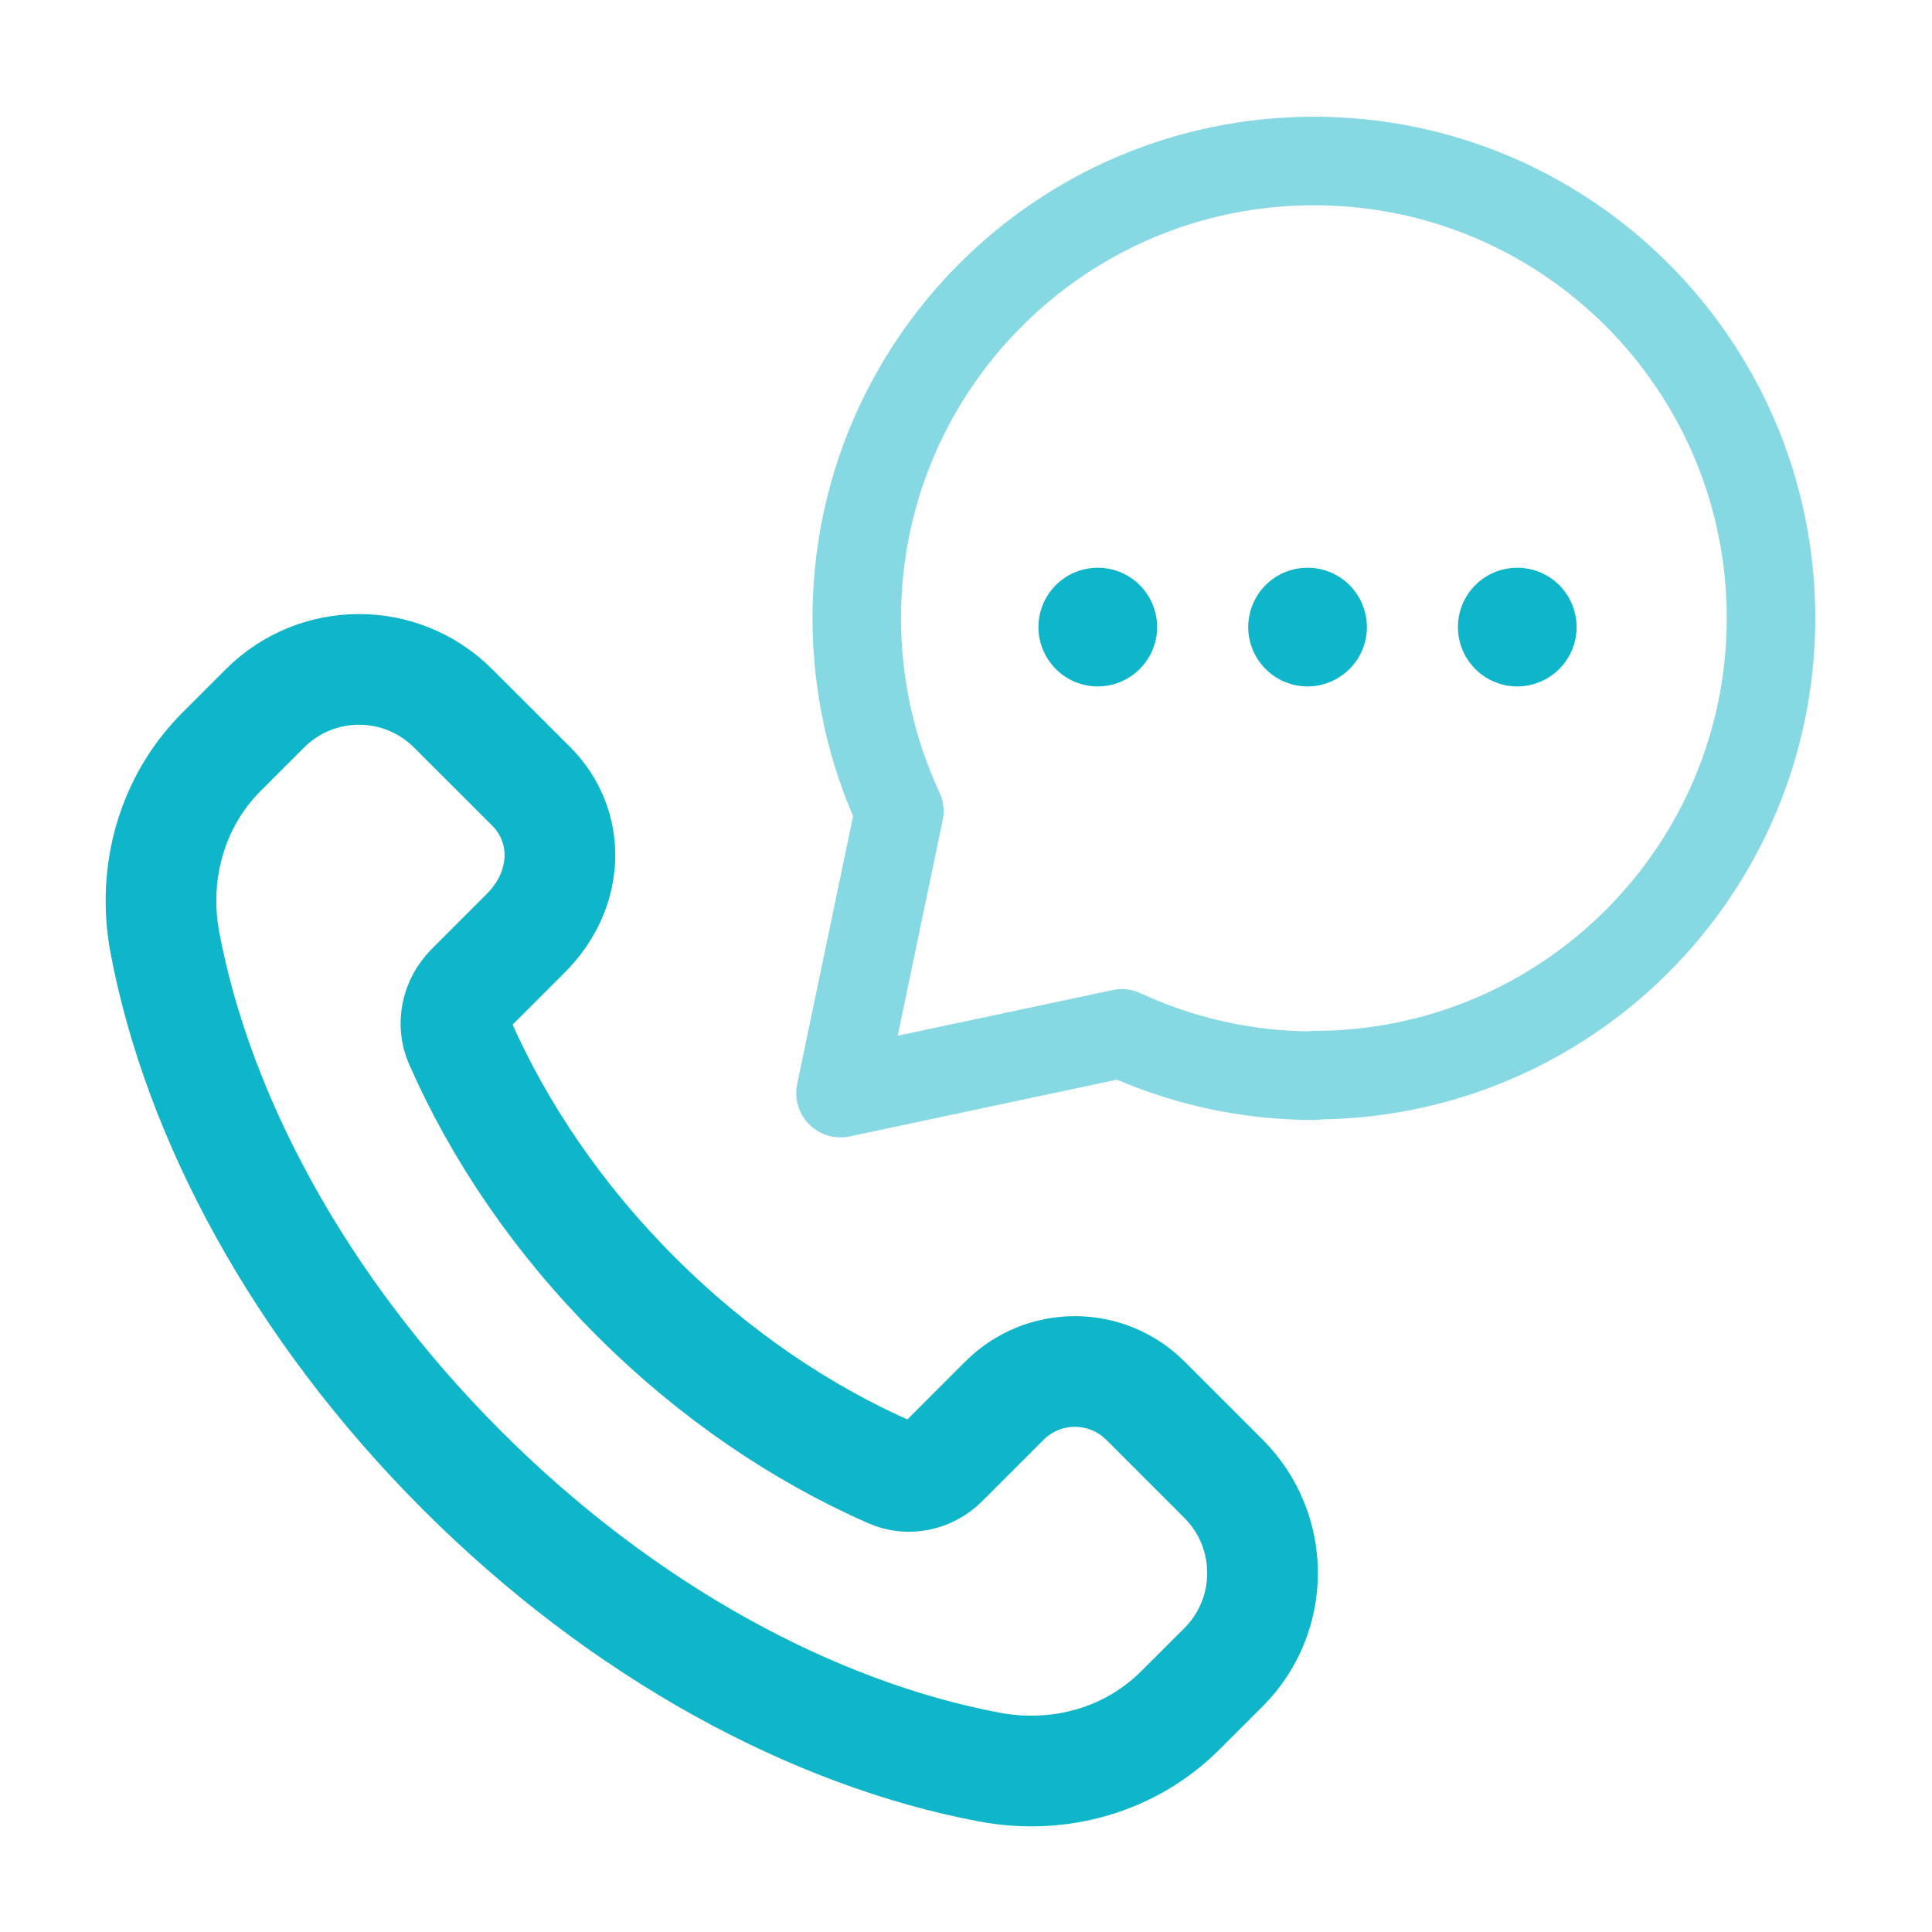
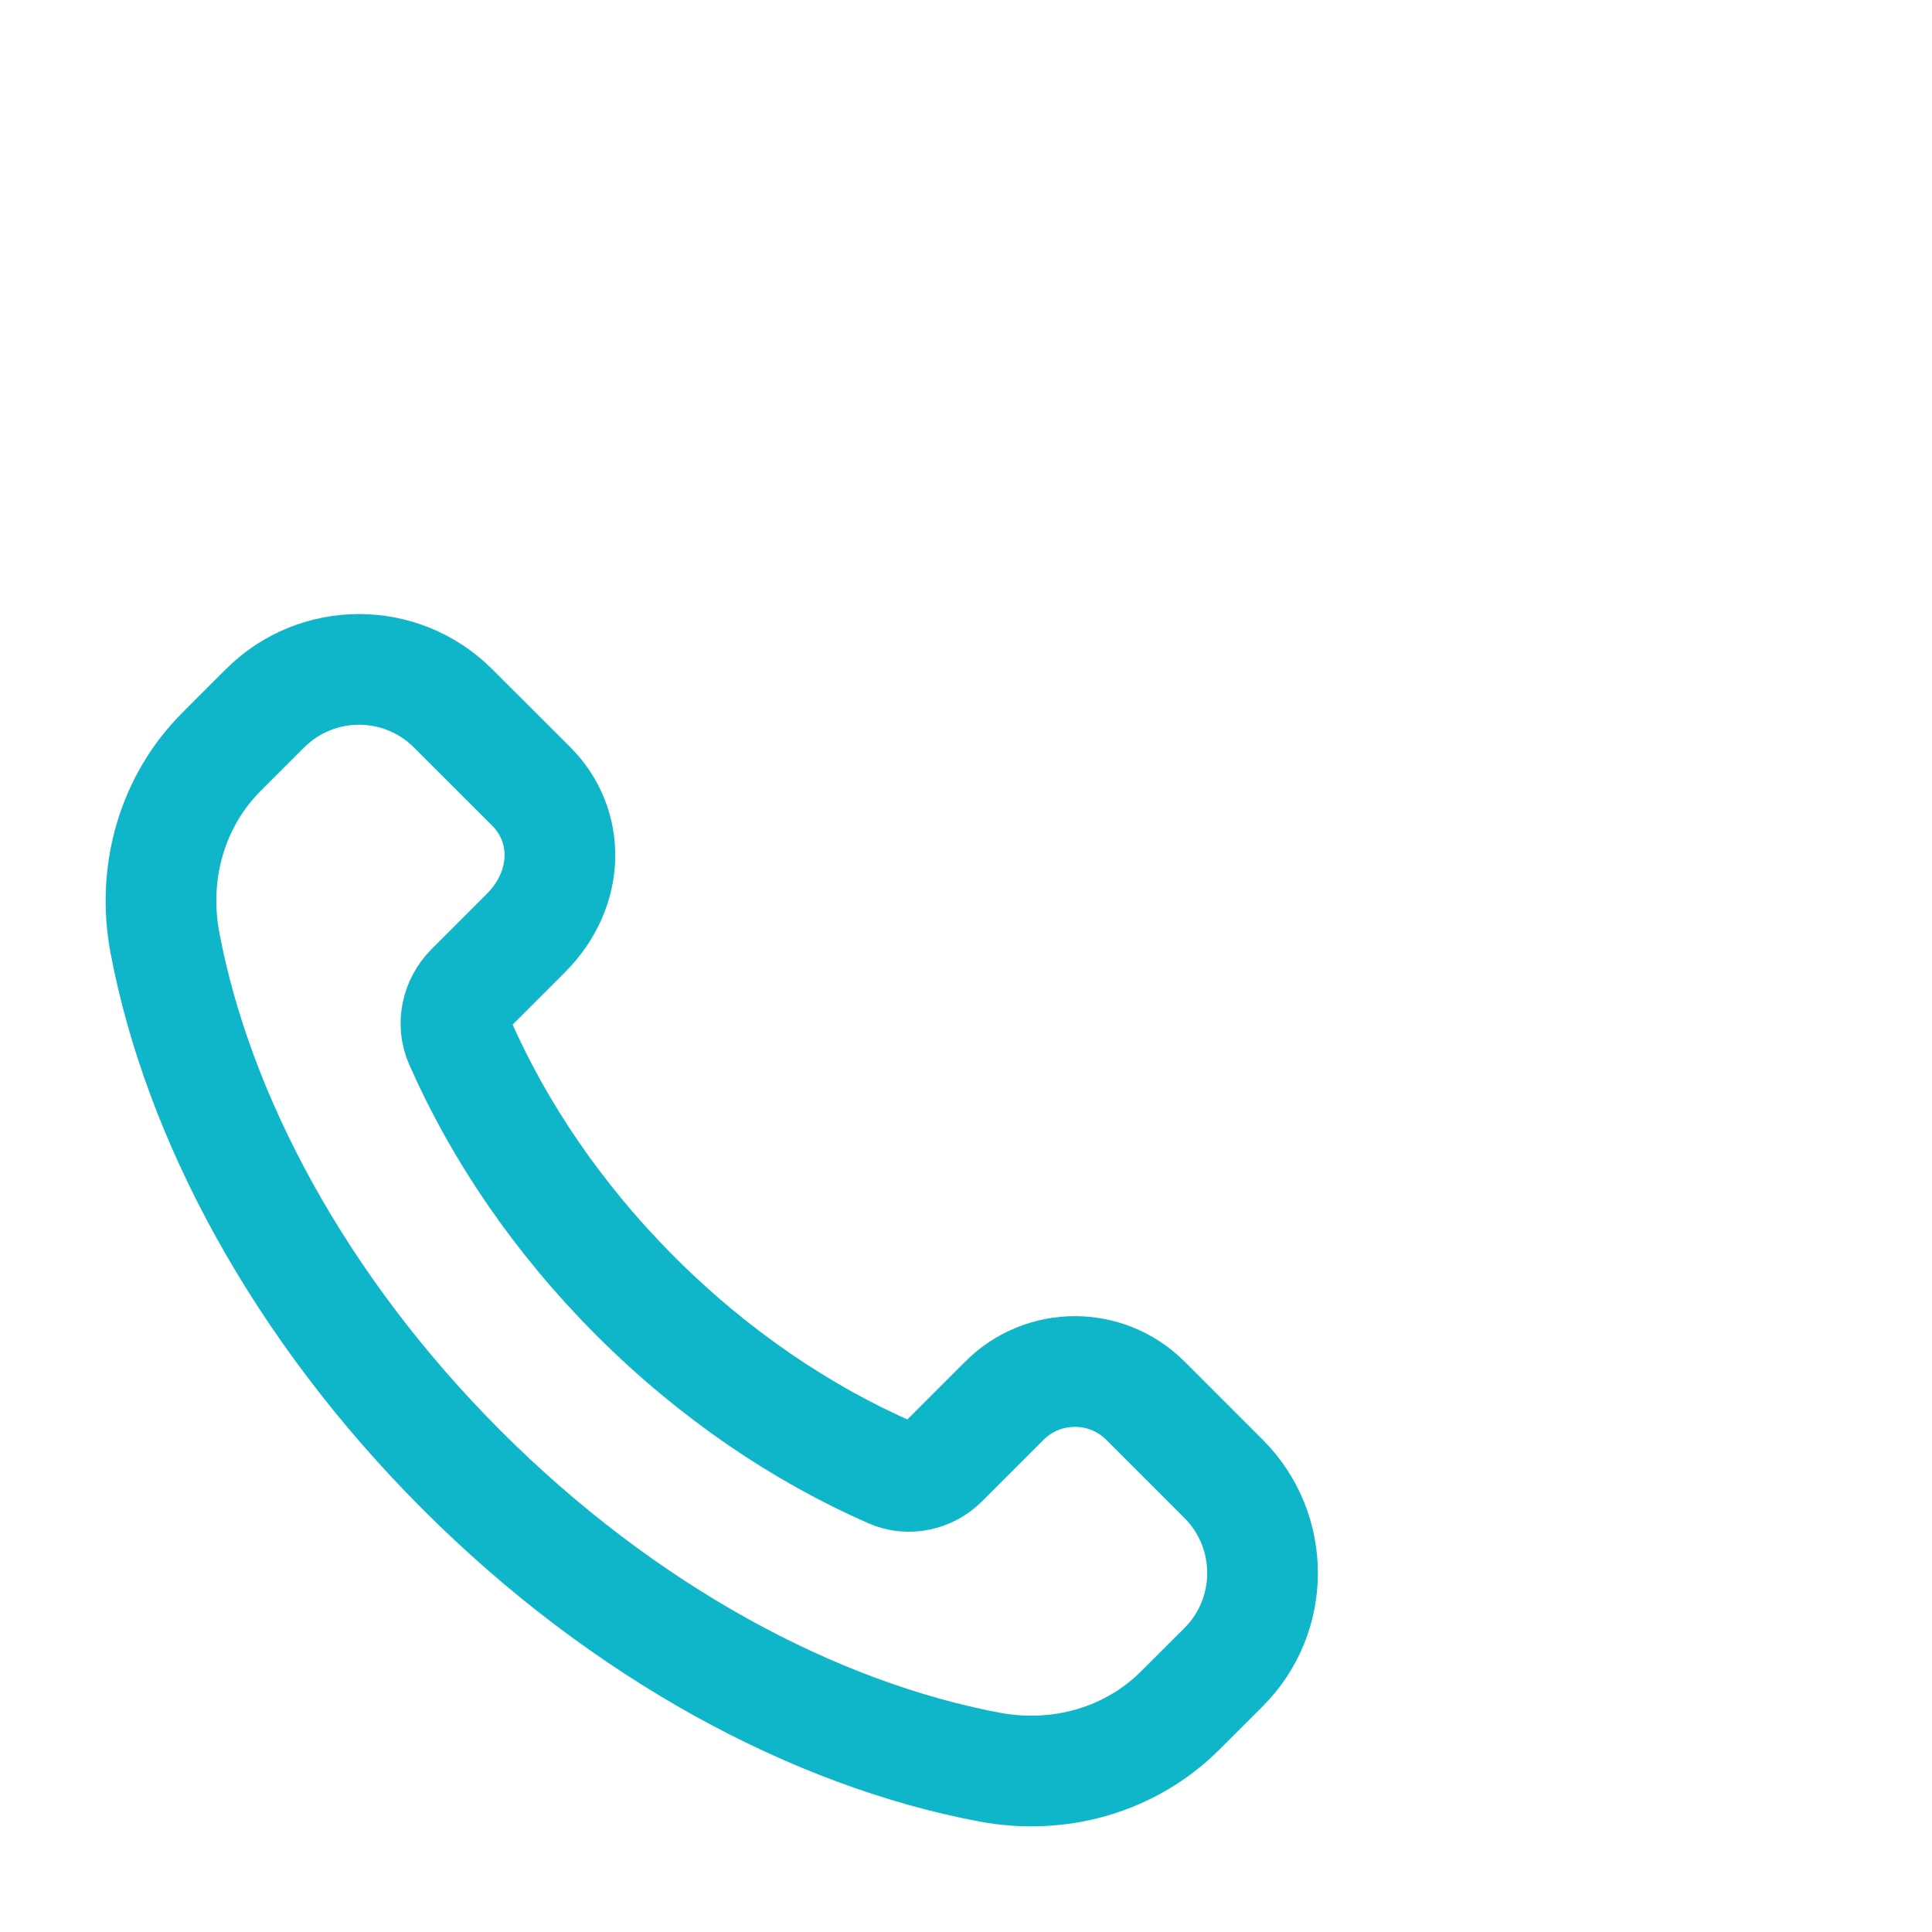
<svg xmlns="http://www.w3.org/2000/svg" width="24" height="24" viewBox="0 0 24 24" fill="none">
-   <path d="M16.327 13.363C15.472 13.363 14.663 13.174 13.936 12.837L10.441 13.579L11.172 10.077C10.833 9.348 10.643 8.535 10.643 7.678C10.643 4.543 13.185 2 16.322 2C19.459 2 22 4.543 22 7.678C22 10.813 19.457 13.356 16.322 13.356" stroke="#0FB5C8" stroke-opacity="0.5" stroke-width="1.1" stroke-linecap="round" stroke-linejoin="round" />
  <path fill-rule="evenodd" clip-rule="evenodd" d="M15.2 18.371L14.23 17.401C13.745 16.916 12.96 16.916 12.476 17.401L11.714 18.163C11.544 18.333 11.286 18.39 11.066 18.294C9.961 17.81 8.87 17.077 7.897 16.104C6.928 15.135 6.197 14.049 5.713 12.948C5.612 12.721 5.671 12.454 5.847 12.277L6.53 11.594C7.085 11.039 7.085 10.255 6.6 9.77L5.629 8.8C4.983 8.154 3.937 8.154 3.291 8.8L2.752 9.339C2.139 9.952 1.884 10.836 2.049 11.712C2.457 13.872 3.713 16.238 5.737 18.263C7.761 20.288 10.127 21.543 12.288 21.951C13.164 22.116 14.048 21.861 14.661 21.248L15.2 20.71C15.845 20.064 15.845 19.017 15.2 18.371Z" stroke="#0FB5C8" stroke-width="1.375" stroke-linecap="round" stroke-linejoin="round" />
-   <path d="M13.672 7.754C13.692 7.774 13.692 7.806 13.672 7.825C13.653 7.845 13.621 7.845 13.602 7.825C13.582 7.806 13.582 7.774 13.602 7.754C13.621 7.735 13.653 7.735 13.672 7.754" stroke="#0FB5C8" stroke-width="1.375" stroke-linecap="round" stroke-linejoin="round" />
-   <path d="M16.278 7.754C16.298 7.774 16.298 7.806 16.278 7.825C16.259 7.845 16.227 7.845 16.208 7.825C16.188 7.806 16.188 7.774 16.208 7.754C16.227 7.735 16.259 7.735 16.278 7.754" stroke="#0FB5C8" stroke-width="1.375" stroke-linecap="round" stroke-linejoin="round" />
-   <path d="M18.883 7.754C18.903 7.774 18.903 7.806 18.883 7.825C18.864 7.845 18.832 7.845 18.813 7.825C18.793 7.806 18.793 7.774 18.813 7.754C18.832 7.735 18.864 7.735 18.883 7.754" stroke="#0FB5C8" stroke-width="1.375" stroke-linecap="round" stroke-linejoin="round" />
</svg>